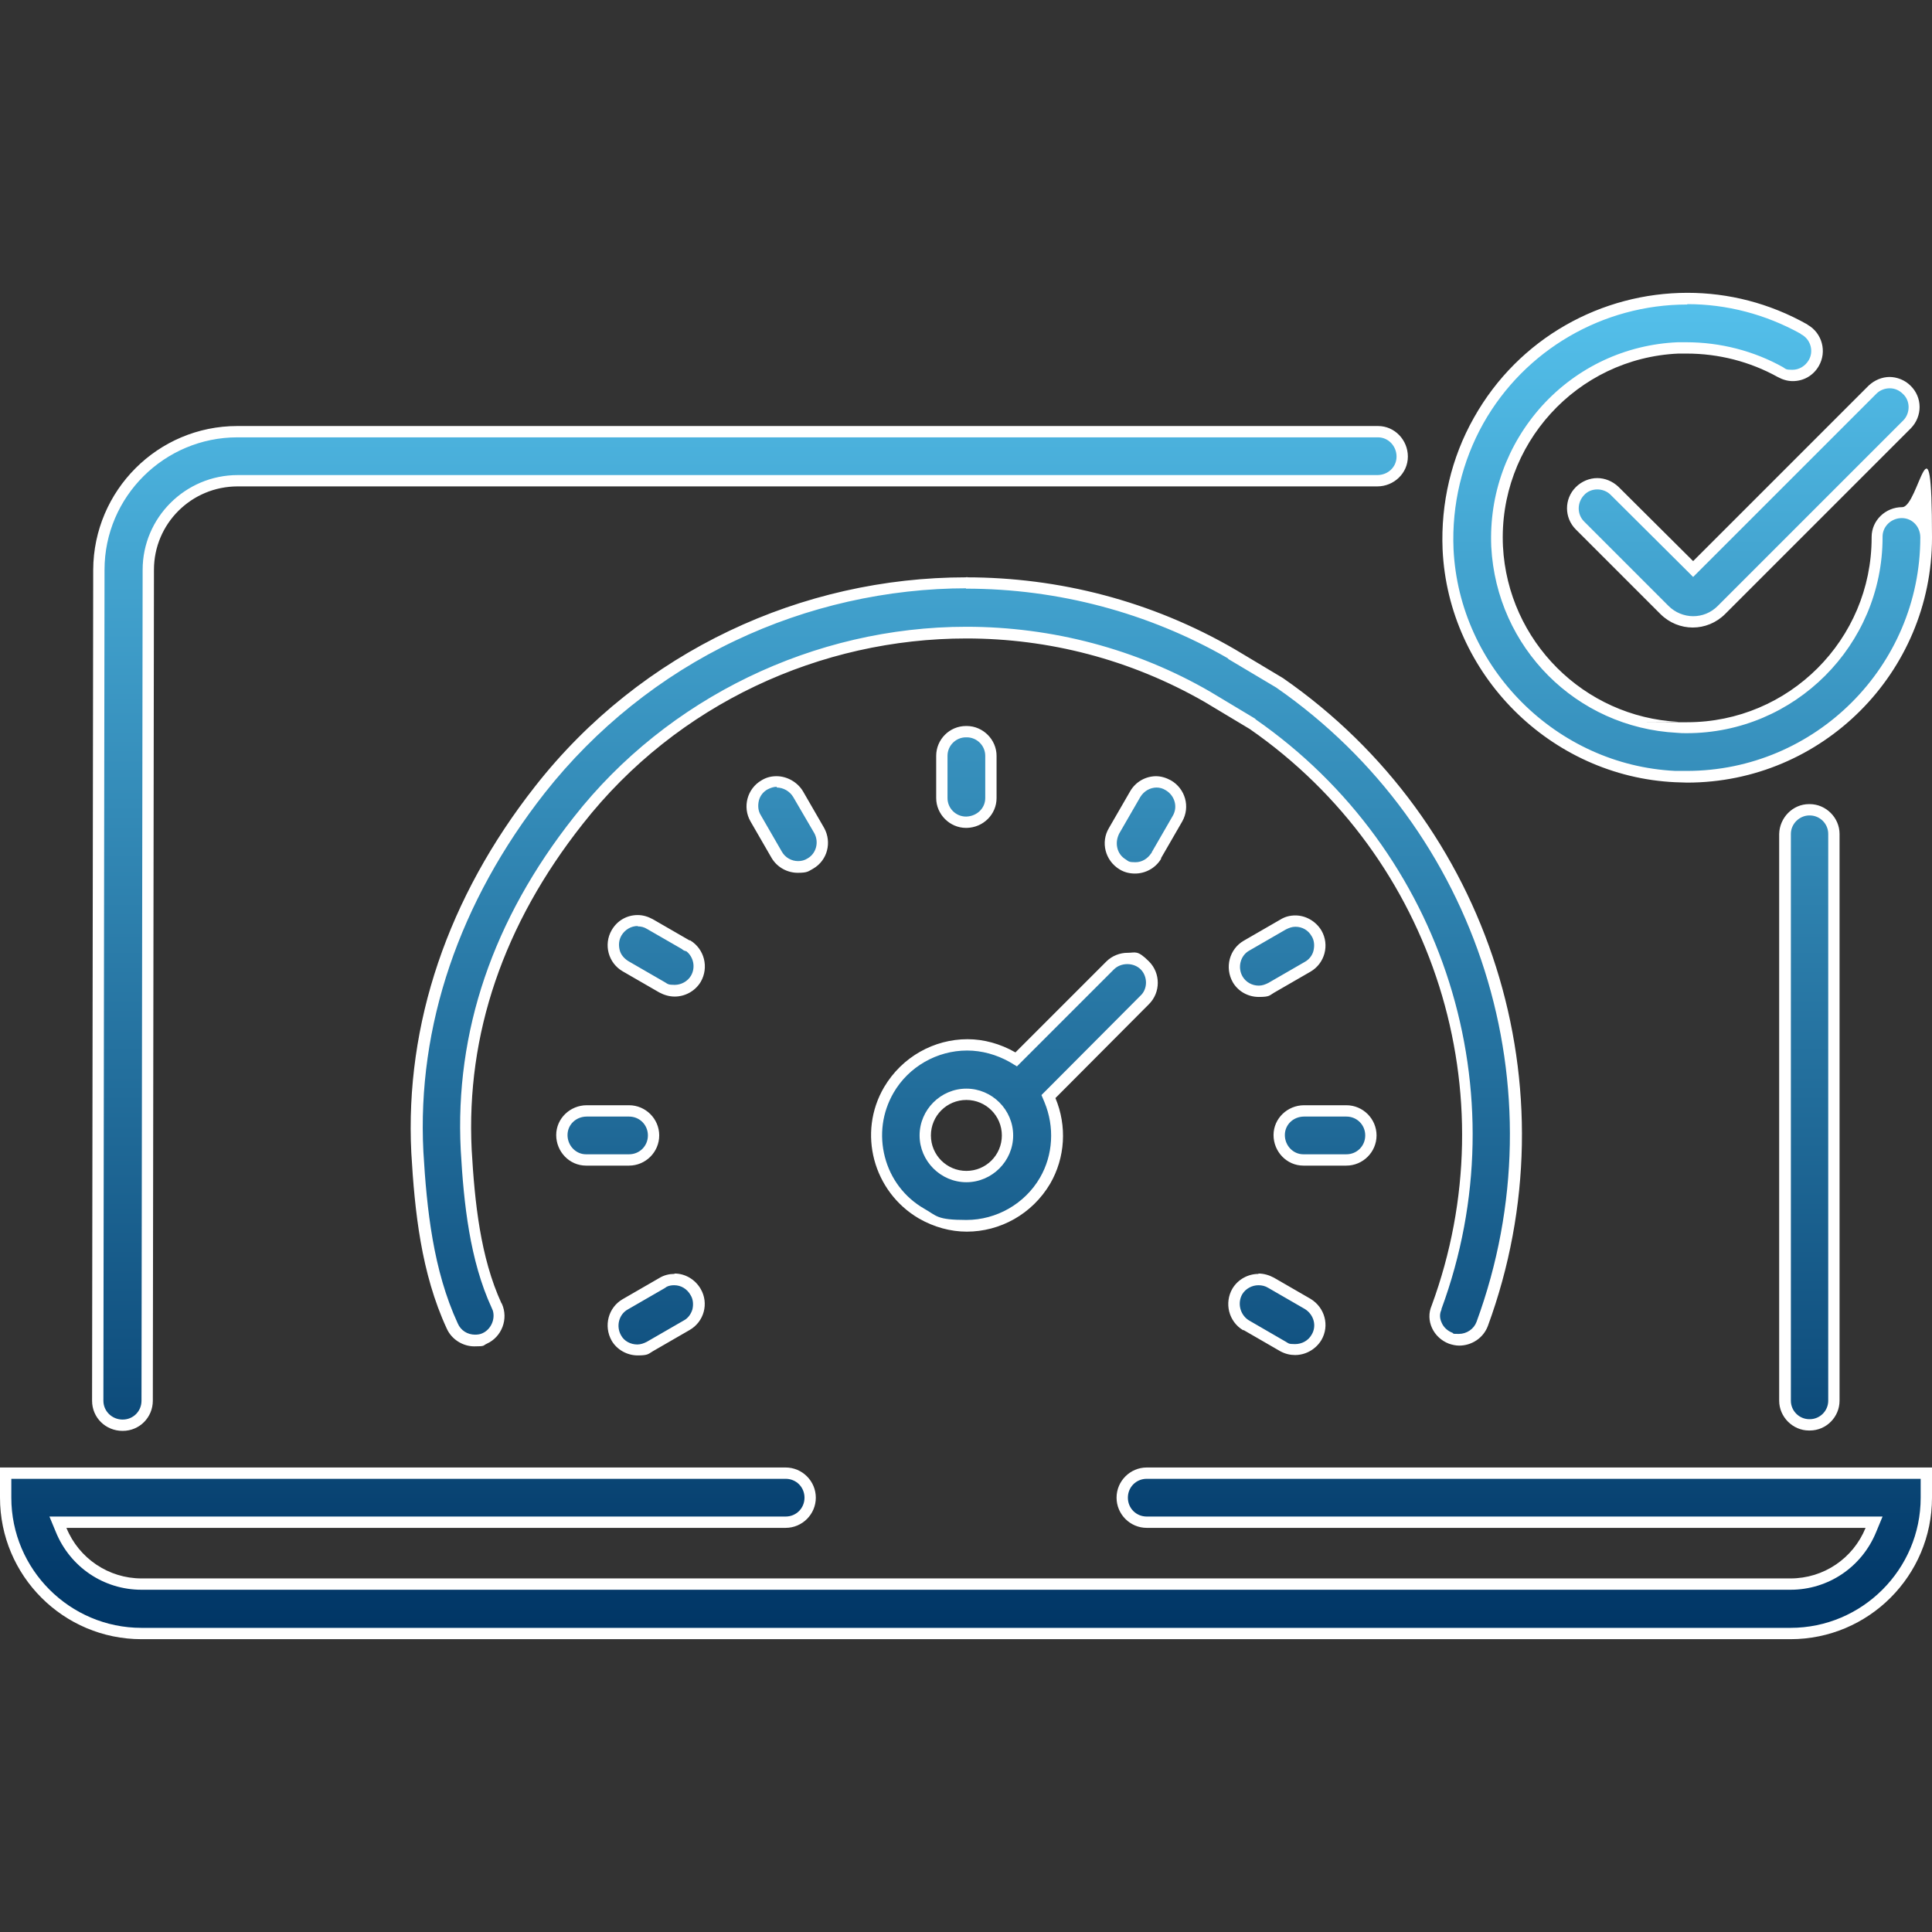
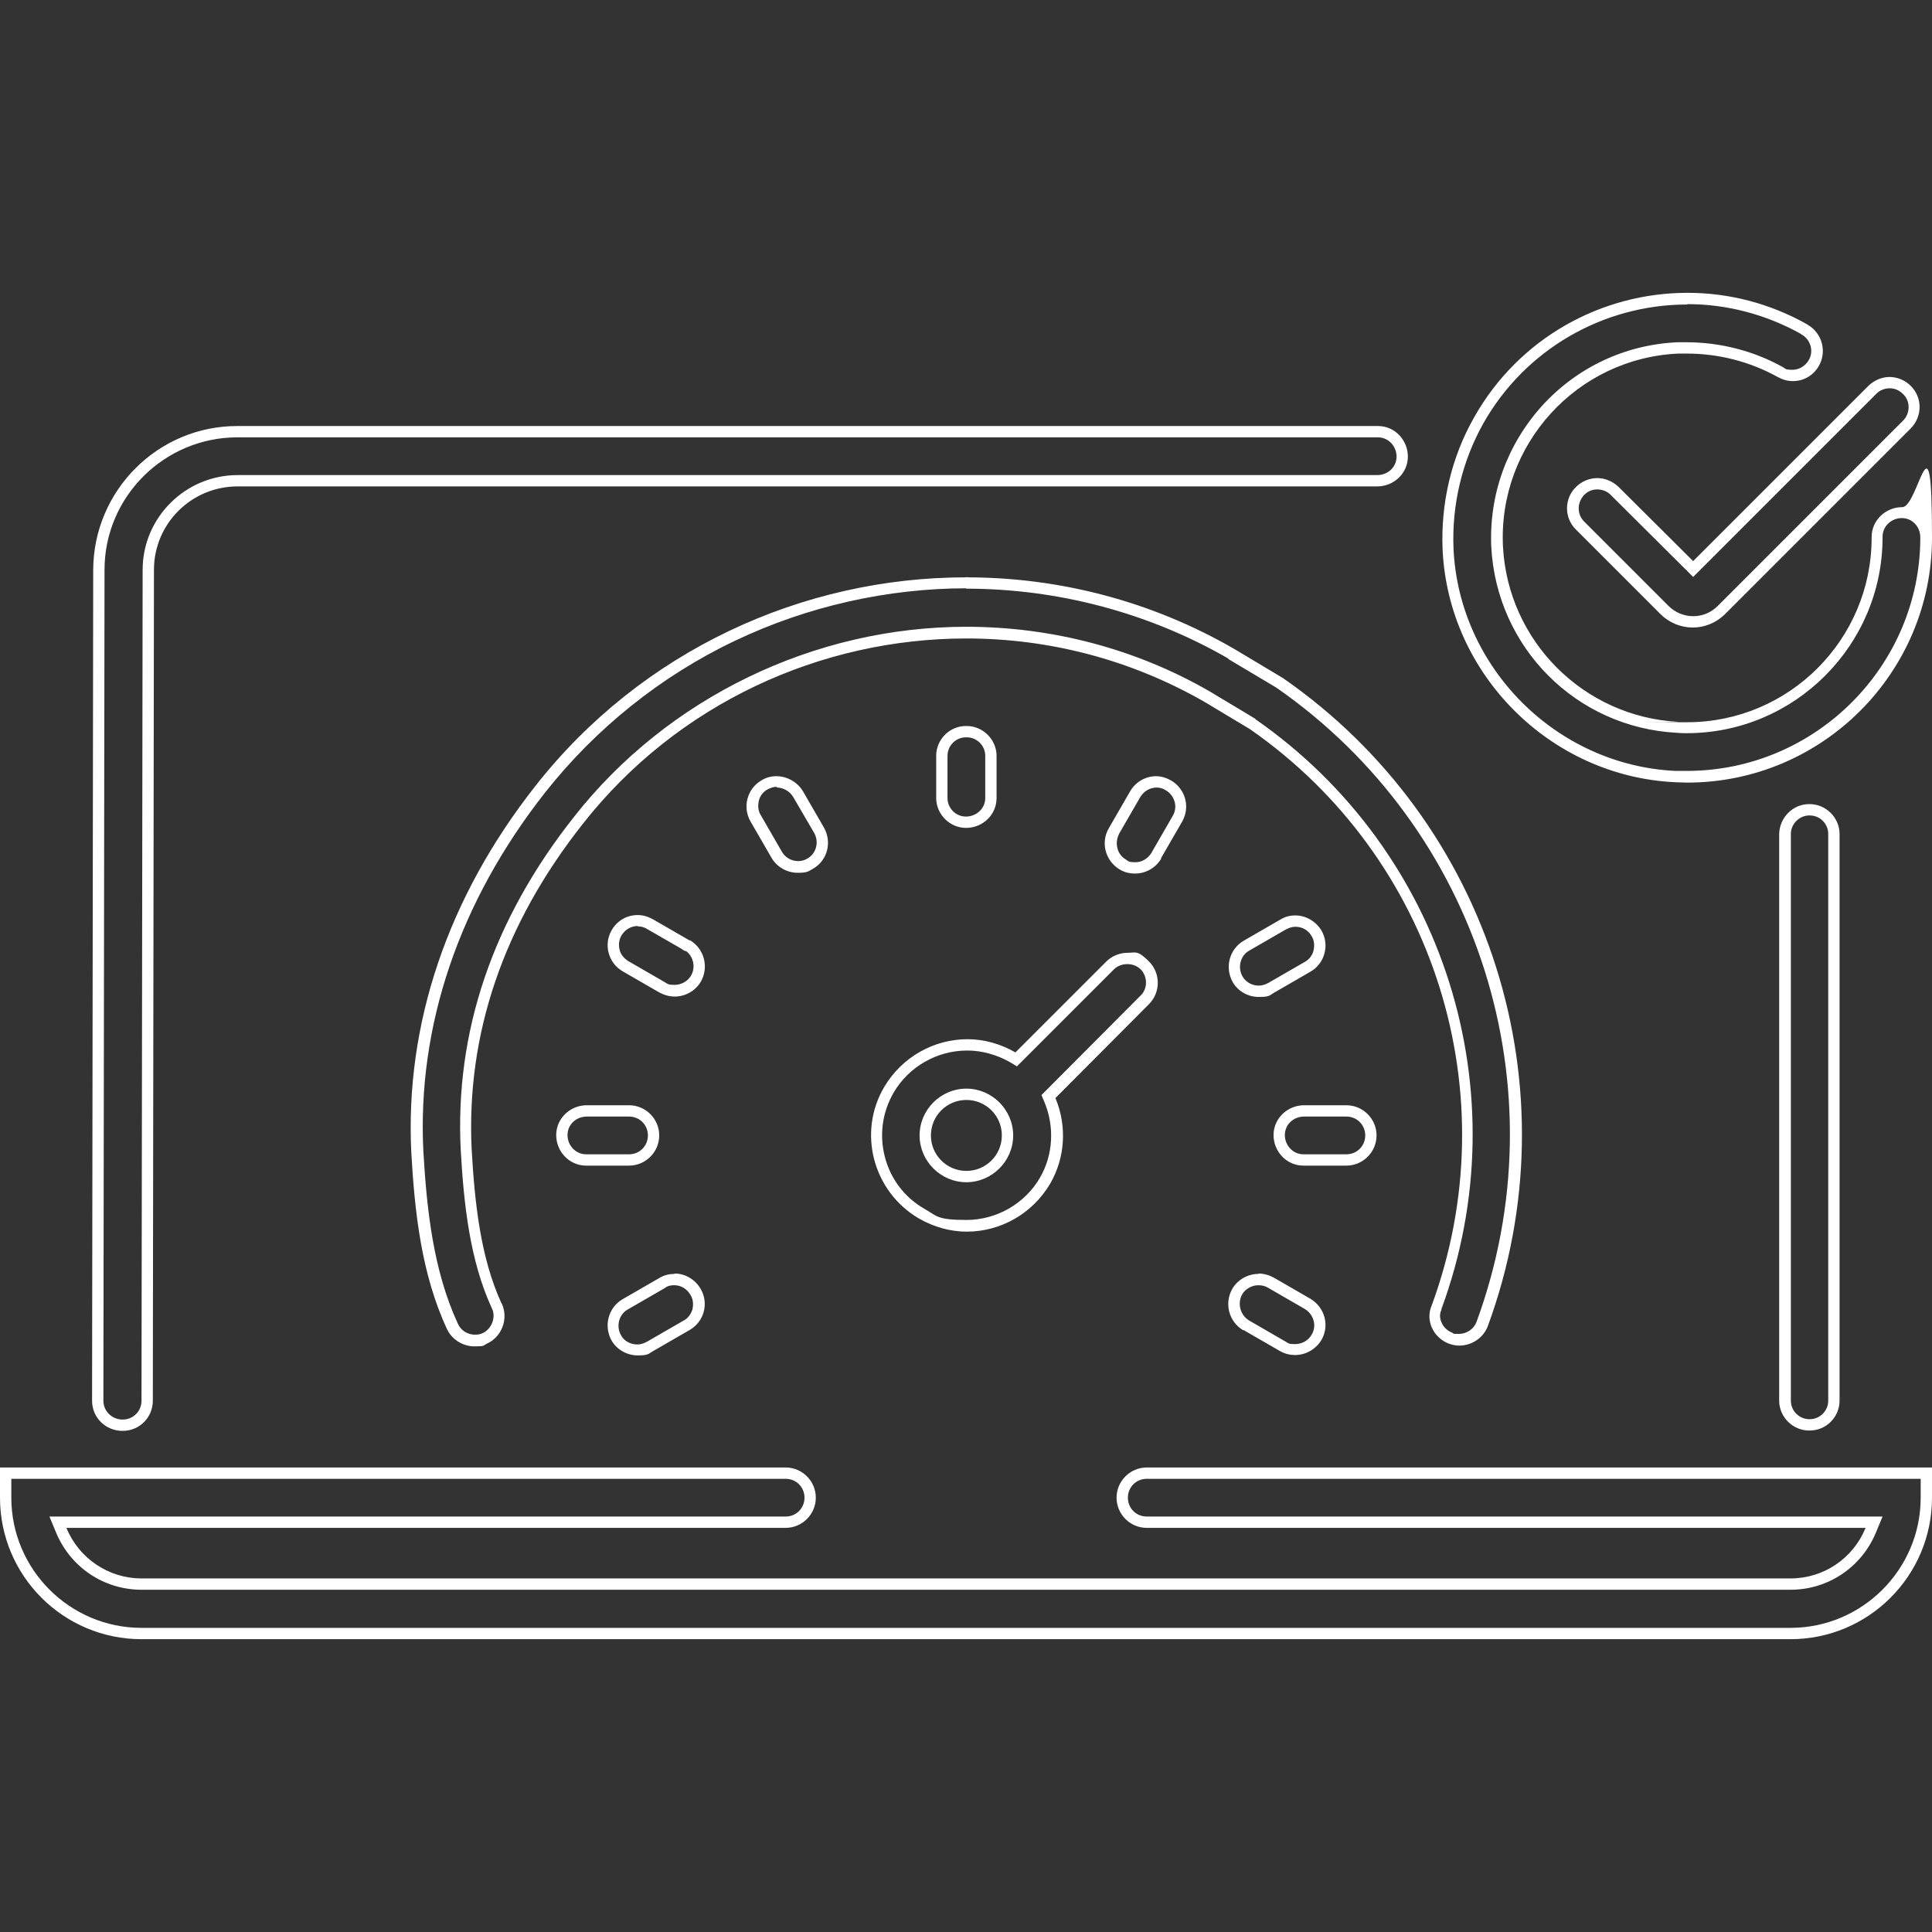
<svg xmlns="http://www.w3.org/2000/svg" id="Layer_1" version="1.1" viewBox="0 0 512 512">
  <rect x="0" y="0" width="512" height="512" fill="#333333" stroke="none" />
  <defs>
    <style>
      .st0 {
        fill: url(#Gradients_1);
      }

      .st1 {
        fill: #fff;
      }
    </style>
    <linearGradient id="Gradients_1" data-name="Gradients 1" x1="256" y1="79.1" x2="256" y2="432.9" gradientUnits="userSpaceOnUse">
      <stop offset="0" stop-color="#54c0eb" />
      <stop offset=".4" stop-color="#3288b5" />
      <stop offset="1" stop-color="#003565" />
    </linearGradient>
  </defs>
-   <path class="st0" d="M37.5,432.9c-19.9,0-36-16.1-36-36v-6.5h206.7c3.6,0,6.5,2.9,6.5,6.5s-2.9,6.5-6.5,6.5H15.4l.8,2.1c3.5,8.7,11.9,14.3,21.3,14.3h437c9.4,0,17.7-5.6,21.3-14.3l.8-2.1h-192.7c-3.6,0-6.5-2.9-6.5-6.5s2.9-6.5,6.5-6.5h206.6v6.5c0,19.9-16.1,36-36,36H37.5ZM32.5,377.7c-3.7,0-6.6-2.9-6.6-6.5l.3-220.2c0-20.2,16.6-36.6,36.7-36.6h302.3c3.5,0,6.4,3,6.4,6.6s-3,6.4-6.6,6.4H63c-13.1,0-23.7,10.6-23.7,23.6l-.3,220.2c0,3.6-2.9,6.5-6.5,6.5ZM479.4,377.6c-3.5,0-6.4-2.9-6.4-6.4v-150.2c0-3.5,3-6.4,6.4-6.4h.2c3.5,0,6.4,2.9,6.4,6.4v150.2c0,3.5-2.9,6.4-6.4,6.4h-.2ZM168.9,357.8c-2.3,0-4.5-1.2-5.6-3.2-1.8-3.1-.7-7.2,2.4-8.9l10.4-6c.8-.4,1.7-.6,2.6-.6,2.3,0,4.5,1.3,5.6,3.3.9,1.5,1.1,3.3.6,4.9-.5,1.7-1.5,3.1-3.1,3.9l-9.7,5.6c-1,.6-2.1.9-3.2.9ZM343.2,357.7c-1.1,0-2.2-.3-3.2-.9l-9.6-5.5c-.1,0-.3-.2-.4-.2-2.9-1.9-3.9-5.8-2.1-8.9,1.2-2,3.3-3.1,5.6-3.1s2.3.3,3.3.9l9.7,5.6c3.1,1.9,4.1,5.8,2.4,8.8-1.2,2-3.3,3.3-5.7,3.3h0ZM125.7,355.3c-2.6,0-4.9-1.5-6-3.8-6.6-14.3-8.4-30.6-9.3-46.1-1.7-33.7,9.6-66.9,32.5-96.1,13.5-17.2,31.1-31.3,50.9-40.8,19.3-9.2,40.8-14.1,62.1-14.1s49,6.5,70.2,18.7h0c0,0,12.8,7.8,12.8,7.8,54.5,37.8,76.6,107.7,53.7,169.9-.9,2.5-3.4,4.2-6.2,4.2h0c-.8,0-1.5-.1-2.2-.4-1.7-.6-3.1-1.9-3.7-3.6-.6-1.5-.6-3.1,0-4.5,20.9-56.7.8-120.3-48.7-154.6l-12.1-7.3c-19.3-11.2-41.4-17.1-63.9-17.1-39.9,0-78.3,18.6-102.8,49.8-21.2,26.9-31.2,56.3-29.7,87.3.8,14.1,2.3,28.9,8,41.3l.4.8c1,3.1-.5,6.6-3.5,7.9-.8.4-1.7.6-2.6.6ZM256.1,324.9c-4.2,0-8.3-1.1-12-3.3-11.4-6.7-15.3-21.4-8.7-32.7,4.3-7.4,12.3-11.9,20.8-11.9s8.3,1.1,12,3.3l1,.6,24.9-24.9c1.2-1.2,2.8-1.9,4.6-1.9s3.4.7,4.6,1.9c2.5,2.5,2.5,6.6,0,9.2l-25.5,25.6.4.9c2.9,6.9,2.4,14.9-1.3,21.4-4.3,7.3-12.3,11.9-20.8,11.9h0ZM256.1,290c-6,0-10.9,4.9-10.9,10.9s4.9,10.9,10.9,10.9,10.9-4.9,10.9-10.9-4.9-10.9-10.9-10.9ZM345.4,307.4c-3.5,0-6.4-3-6.4-6.6s3-6.4,6.6-6.4h11.2c3.6,0,6.5,2.9,6.5,6.5s-2.9,6.5-6.5,6.5h-11.4ZM155.3,307.4c-3.5,0-6.4-3-6.4-6.6s3-6.4,6.6-6.4h11.2c3.6,0,6.5,2.9,6.5,6.5s-2.9,6.5-6.5,6.5h-11.4ZM333.6,262.7c-2.4,0-4.5-1.2-5.6-3.2-1.8-3.1-.7-7.2,2.4-8.9l9.7-5.6c1-.6,2.1-.9,3.2-.9,2.3,0,4.5,1.2,5.6,3.2,1.8,3.1.7,7.1-2.4,8.9l-9.7,5.6c-1,.6-2.1.9-3.2.9ZM178.8,262.6c-1.2,0-2.3-.3-3.3-.9l-9.7-5.6c-3.1-1.8-4.1-5.8-2.4-8.9,1.2-2,3.3-3.2,5.6-3.2s2.2.3,3.2.9l9,5.2v.6h1.4c2.7,2,3.6,5.8,1.9,8.7-1.2,2-3.3,3.1-5.6,3.1ZM300.8,230c-1.2,0-2.3-.3-3.3-.9-1.5-.9-2.6-2.3-3-4-.4-1.7-.2-3.4.7-4.9l5.6-9.7c1.2-2,3.3-3.2,5.6-3.2s2.2.3,3.2.9c3.1,1.8,4.2,5.7,2.4,8.9l-5.8,10h0c-1.2,1.9-3.3,3-5.5,3h0ZM211.4,229.8c-2.3,0-4.4-1.2-5.6-3.2l-5.6-9.7c-1.8-3.1-.7-7.1,2.4-8.9,1-.6,2.1-.9,3.2-.9,2.3,0,4.5,1.2,5.7,3.2l5.6,9.7c1.7,3.1.7,7-2.4,8.8-1,.6-2.2.9-3.3.9h0ZM256,217.9c-3.5,0-6.4-2.9-6.4-6.4v-11.2c0-3.5,2.9-6.4,6.4-6.4h.2c3.5,0,6.4,2.9,6.4,6.4v11.2c0,3.5-2.8,6.3-6.4,6.4h-.1ZM447.1,205.9c-.5,0-1,0-1.5,0-.5,0-1.1,0-1.6,0-32.3-1.5-58.7-27.9-60.2-60.3-.5-12.1,2.3-23.9,8.1-34.1,11.2-19.9,32.4-32.3,55.3-32.3s21.3,2.8,30.7,8c.1.1.3.2.5.3,1.4.9,2.4,2.2,2.9,3.9.4,1.7.2,3.4-.6,4.9-1.2,2-3.3,3.2-5.6,3.2s-2.2-.3-3.2-.9c-7.5-4.2-16.1-6.4-24.8-6.4s-1.5,0-2.3,0c-13.4.6-25.8,6.4-34.9,16.4-9.1,10-13.7,22.9-13.1,36.3,1.3,26,21.9,46.6,47.9,47.9.9.1,1.6.1,2.4.1,27.8,0,50.4-22.6,50.4-50.4v-.2c0-3.5,3-6.4,6.6-6.4s6.4,3,6.4,6.6c0,35-28.4,63.4-63.4,63.4ZM448.7,164.8c-2.9,0-5.6-1.1-7.6-3.2l-22.4-22.4c-2.5-2.5-2.5-6.6,0-9.1,1.2-1.3,2.9-2,4.6-2s3.3.7,4.6,1.9l20.8,20.7,47.6-47.6c1.2-1.2,2.8-1.9,4.5-1.9s3.3.7,4.5,1.9c2.6,2.5,2.6,6.6,0,9.2l-49.2,49.2c-2,2-4.7,3.2-7.6,3.2Z" />
  <path class="st1" d="M447.2,80.6c10.4,0,20.7,2.7,29.9,7.8.2.2.4.3.6.4,2.2,1.4,3,4.4,1.6,6.7-.9,1.5-2.5,2.5-4.3,2.5s-1.7-.2-2.5-.7c-7.7-4.3-16.6-6.6-25.6-6.6s-1.6,0-2.3,0c-13.8.6-26.6,6.6-35.9,16.8-9.3,10.3-14.1,23.5-13.5,37.4,1.4,26.7,22.5,47.9,49.2,49.3.9.1,1.7.1,2.6.1,28.6,0,51.9-23.3,51.9-51.9v-.2c0-2.7,2.3-4.9,5.1-4.9s4.9,2.3,4.9,5.1c0,34.1-27.8,61.9-61.9,61.9s-.9,0-1.4,0c-.5,0-1.1,0-1.6,0-31.5-1.5-57.3-27.3-58.8-58.8-.5-11.8,2.3-23.3,7.9-33.3,11-19.5,31.7-31.5,54-31.5M500.8,102.9c1.3,0,2.5.5,3.5,1.5,1,.9,1.5,2.2,1.5,3.5,0,1.3-.5,2.6-1.4,3.5l-49.2,49.2c-1.8,1.8-4.1,2.7-6.5,2.7s-4.8-1-6.5-2.7l-22.4-22.4c-1.9-1.9-1.9-5,0-7,.9-1,2.2-1.5,3.5-1.5s2.6.5,3.5,1.4l19.8,19.7,2.1,2.1,2.1-2.1,46.5-46.5c.9-.9,2.2-1.4,3.5-1.4M365.2,115.9c2.7,0,4.9,2.3,4.9,5.1s-2.3,4.9-5.1,4.9H63c-13.9,0-25.2,11.3-25.2,25.1l-.3,220.2c0,2.8-2.2,5-5,5s-5.1-2.2-5.1-5l.3-220.2c0-19.4,15.9-35.1,35.2-35.1h302.3M256,153v3c24.4,0,48.4,6.4,69.3,18.4h0c0,0,.3.3.3.3l12.6,7.5c53.9,37.4,75.7,106.5,53.1,168.1-.7,1.9-2.6,3.2-4.7,3.2s-1.2-.1-1.7-.3c-1.3-.5-2.4-1.5-2.9-2.8-.5-1.1-.5-2.3,0-3.3h0c0,0,0-.2,0-.2,21.1-57.3.8-121.5-49.3-156.3h0c0,0,0-.1,0-.1l-12-7.2c-19.5-11.3-41.9-17.2-64.6-17.2-40.3,0-79.2,18.8-104,50.4-21.5,27.2-31.6,56.9-30,88.3.8,14.2,2.4,29.2,8.2,41.8l.3.7c.7,2.3-.5,5-2.7,6-.6.3-1.3.4-2,.4-2,0-3.8-1.1-4.6-3-6.5-14.1-8.2-30.2-9.1-45.5-1.7-33.3,9.5-66.2,32.2-95.1,13.4-17,30.8-31,50.4-40.3,19.1-9.1,40.3-13.9,61.5-13.9v-3M256.2,195.4c2.7,0,4.9,2.2,4.9,4.9v11.2c0,2.7-2.2,4.8-5,4.9h-.1c-2.7,0-4.9-2.2-4.9-4.9v-11.2c0-2.7,2.2-4.9,4.9-4.9h0s.1,0,.1,0M306.4,208.7c.9,0,1.7.2,2.5.7,2.4,1.4,3.3,4.4,1.9,6.8l-5.6,9.7h0c0,.1,0,.2-.1.2h0c-1,1.5-2.5,2.4-4.2,2.4s-1.8-.2-2.5-.7c-1.2-.7-2-1.8-2.3-3.1-.3-1.3-.1-2.6.5-3.8h0s0,0,0,0l5.6-9.7c1-1.6,2.6-2.5,4.4-2.5M205.8,208.7c1.8,0,3.5,1,4.4,2.5l5.6,9.6c1.3,2.4.5,5.4-1.8,6.7h0s0,0,0,0c-.8.5-1.6.7-2.5.7-1.7,0-3.4-.9-4.3-2.5l-5.6-9.7c-.7-1.1-.8-2.5-.5-3.8.3-1.3,1.2-2.4,2.3-3,.8-.4,1.6-.7,2.5-.7M479.6,216.1c2.7,0,4.9,2.2,4.9,4.9v150.2c0,2.7-2.2,4.9-4.9,4.9h0s-.1,0-.1,0c-2.7,0-4.9-2.2-4.9-4.9v-150.2c0-2.7,2.3-4.9,4.9-4.9h0s.1,0,.1,0M169,245.5h0c.9,0,1.7.2,2.5.7l9.2,5.3c.3.3.7.5,1.2.6,1.9,1.5,2.5,4.3,1.2,6.5-.9,1.5-2.6,2.4-4.3,2.4s-1.8-.2-2.6-.7l-9.7-5.6c-1.1-.7-2-1.7-2.3-3-.3-1.3-.2-2.6.5-3.8.9-1.5,2.5-2.5,4.3-2.5M343.3,245.6c1.8,0,3.4.9,4.3,2.5.7,1.1.8,2.5.5,3.8-.3,1.3-1.2,2.4-2.3,3l-9.7,5.6c-.8.4-1.6.7-2.5.7-1.8,0-3.4-.9-4.3-2.4-1.4-2.4-.6-5.6,1.8-6.9l9.7-5.6c.8-.4,1.6-.7,2.5-.7M298.8,255.5c1.3,0,2.6.5,3.5,1.4.9.9,1.4,2.2,1.4,3.5s-.5,2.6-1.5,3.5l-24.8,24.9-1.4,1.4.8,1.9c2.7,6.5,2.3,14-1.2,20-4,6.9-11.5,11.2-19.5,11.2s-7.8-1.1-11.2-3c-5.2-3-8.9-7.9-10.4-13.7-1.5-5.8-.7-11.8,2.3-17,4-6.9,11.5-11.2,19.5-11.2,3.9,0,7.8,1.1,11.2,3l2,1.2,1.6-1.6,24.1-24.1c.9-.9,2.2-1.4,3.5-1.4M256.1,313.3c6.8,0,12.4-5.6,12.4-12.4s-5.6-12.4-12.4-12.4-12.4,5.6-12.4,12.4,5.6,12.4,12.4,12.4M356.8,295.9c2.8,0,5,2.2,5,5s-2.2,5-5,5h-11.4c-2.7,0-4.9-2.3-4.9-5.1s2.3-4.9,5.1-4.9h11.2M166.7,295.9c2.8,0,5,2.2,5,5s-2.2,5-5,5h-11.4c-2.7,0-4.9-2.3-4.9-5.1s2.3-4.9,5.1-4.9h11.2M333.5,340.6c.9,0,1.8.2,2.6.7l9.7,5.6c2.4,1.5,3.2,4.5,1.8,6.8-.9,1.6-2.6,2.5-4.4,2.5s-1.7-.2-2.4-.6l-9.5-5.5c-.2-.1-.3-.2-.5-.3-2.2-1.5-2.9-4.5-1.6-6.8.9-1.5,2.6-2.4,4.3-2.4M178.7,340.6c1.8,0,3.4,1,4.3,2.6.7,1.1.8,2.5.5,3.8-.4,1.3-1.2,2.4-2.4,3l-9.7,5.6c-.8.4-1.6.7-2.5.7-1.8,0-3.5-.9-4.3-2.4-1.4-2.4-.6-5.6,1.8-6.9l9.7-5.6.6-.4c.6-.3,1.3-.4,1.9-.4M509,391.9v5c0,19-15.5,34.5-34.5,34.5H37.5c-19,0-34.5-15.5-34.5-34.5v-5h205.2c2.8,0,5,2.2,5,5s-2.2,5-5,5H13.1l1.7,4.1c3.8,9.3,12.7,15.3,22.7,15.3h437c10,0,18.9-6,22.7-15.3l1.7-4.1h-195c-2.8,0-5-2.2-5-5s2.2-5,5-5h205.1M447.2,77.6c-22.7,0-44.7,11.9-56.6,33.1-6,10.6-8.8,22.7-8.3,34.9,1.5,33.1,28.6,60.2,61.7,61.7,1,0,2.1.1,3.1.1,35.8,0,64.9-29.1,64.9-64.9s-3.5-8.1-7.9-8.1-8.1,3.5-8.1,7.9v.2c0,27-21.9,48.9-48.9,48.9s-1.5,0-2.3-.1c-25.1-1.3-45.2-21.4-46.5-46.5-1.3-27,19.6-49.9,46.5-51.1.7,0,1.5,0,2.2,0,8.4,0,16.7,2.1,24.1,6.2,1.3.7,2.6,1.1,4,1.1,2.8,0,5.4-1.4,6.9-4,2.2-3.8.9-8.7-2.9-10.9,0,0-.1,0-.1-.1-10.1-5.7-21-8.4-31.8-8.4h0ZM500.8,99.9c-2,0-4,.8-5.6,2.3l-46.5,46.5-19.8-19.7c-1.6-1.5-3.6-2.3-5.6-2.3s-4.1.8-5.7,2.4c-3.1,3.1-3.1,8.1,0,11.2l22.4,22.4c2.4,2.4,5.5,3.6,8.6,3.6s6.2-1.2,8.6-3.6l49.2-49.2c3.1-3.2,3.1-8.2-.1-11.3-1.5-1.5-3.6-2.3-5.6-2.3h0ZM365.2,112.9H62.9c-21.1,0-38.1,17.1-38.2,38.1l-.3,220.2c0,4.5,3.6,8,8.1,8s8-3.6,8-8l.3-220.2c0-12.2,9.9-22.1,22.2-22.1h302c4.4,0,8.1-3.5,8.1-7.9s-3.5-8.1-7.9-8.1h0ZM256,153c-43.3,0-86,19.4-114.2,55.4-23.1,29.4-34.5,62.9-32.8,97.1.9,15.5,2.6,31.9,9.4,46.6,1.3,2.9,4.3,4.7,7.3,4.7s2.2-.2,3.3-.7c4-1.8,5.8-6.6,4-10.6,0,0,0-.1-.1-.1-5.6-12.2-7.1-26.8-7.9-40.7-1.5-30.6,8.4-59.7,29.4-86.3,25.1-32,63.2-49.2,101.7-49.2,21.7,0,43.4,5.5,63.1,16.8l12,7.2c49,34,68.8,96.8,48.2,152.8-1.7,3.9.4,8.5,4.6,10.1.9.3,1.8.5,2.7.5,3.3,0,6.4-2,7.6-5.2,23.1-62.9.8-133.5-54.3-171.7l-12.7-7.6h0c-22.2-12.9-46.8-19.1-71.2-19.1h0ZM256.2,192.4c0,0-.1,0-.2,0-4.4,0-7.9,3.6-7.9,7.9v11.2c0,4.3,3.6,7.9,7.9,7.9s.1,0,.2,0c4.4-.1,7.9-3.6,7.9-7.9v-11.2c0-4.3-3.6-7.9-7.9-7.9h0ZM306.4,205.7c-2.7,0-5.4,1.4-6.9,4l-5.6,9.7c-2.3,3.8-1,8.7,2.8,11,1.3.8,2.7,1.1,4.1,1.1,2.7,0,5.4-1.4,6.9-3.9,0-.1,0-.1,0-.2l5.6-9.7c2.2-3.9.8-8.7-3-10.9-1.3-.7-2.6-1.1-4-1.1h0ZM205.8,205.7c-1.4,0-2.7.3-4,1.1-3.8,2.2-5.1,7.1-2.9,10.9l5.6,9.7c1.5,2.5,4.2,3.9,6.9,3.9s2.8-.4,4.1-1.1c3.8-2.2,5-7,2.9-10.8l-5.6-9.7c-1.5-2.5-4.3-4-7-4h0ZM479.6,213.1c0,0-.1,0-.2,0-4.3,0-7.8,3.6-7.9,7.9v150.2c0,4.3,3.6,7.9,7.9,7.9s.1,0,.2,0c4.4,0,7.9-3.6,7.9-7.9v-150.2c0-4.3-3.6-7.9-7.9-7.9h0ZM169,242.5c-2.8,0-5.4,1.4-6.9,4-2.2,3.8-.9,8.7,2.9,10.9l9.7,5.6c1.3.7,2.7,1.1,4.1,1.1,2.7,0,5.4-1.4,6.9-3.9,2.2-3.8,1-8.7-2.8-11,0,0-.1,0-.2,0s0,0,0,0l-9.7-5.6c-1.3-.7-2.6-1.1-4-1.1h0ZM343.3,242.6c-1.4,0-2.7.3-4,1.1l-9.7,5.6c-3.8,2.2-5.1,7.1-2.9,11,1.4,2.4,4,3.9,6.9,3.9s2.8-.4,4-1.1l9.7-5.6c3.8-2.2,5.1-7.1,2.9-10.9-1.5-2.5-4.2-4-6.9-4h0ZM298.8,252.5c-2,0-4.1.8-5.6,2.3l-24.1,24.1c-4-2.3-8.4-3.5-12.7-3.5-8.8,0-17.3,4.6-22.1,12.7-7.1,12.1-2.9,27.7,9.2,34.8,4,2.3,8.4,3.5,12.7,3.5,8.8,0,17.3-4.6,22.1-12.7,4-6.9,4.5-15.3,1.4-22.7l24.8-24.9c3.1-3.1,3.1-8.2,0-11.3s-3.6-2.3-5.6-2.3h0ZM256.1,310.3c-5.2,0-9.4-4.2-9.4-9.4s4.2-9.4,9.4-9.4,9.4,4.2,9.4,9.4-4.2,9.4-9.4,9.4h0ZM356.8,292.9h-11.2c-4.4,0-8.1,3.5-8.1,7.9s3.5,8.1,7.9,8.1h11.4c4.4,0,8-3.6,8-8s-3.6-8-8-8h0ZM166.7,292.9h-11.2c-4.4,0-8.1,3.5-8.1,7.9s3.5,8.1,7.9,8.1h11.4c4.4,0,8-3.6,8-8s-3.6-8-8-8h0ZM333.5,337.6c-2.7,0-5.4,1.4-6.9,3.9-2.2,3.8-1,8.7,2.8,11,.1,0,.2,0,.2,0l9.7,5.6c1.3.7,2.6,1,3.9,1,2.8,0,5.5-1.5,7-4,2.2-3.8.9-8.6-2.9-10.9l-9.7-5.6c-1.3-.7-2.7-1.1-4.1-1.1h0ZM178.7,337.6c-1.3,0-2.7.3-4,1.1,0,0,0,0,0,0l-9.7,5.6c-3.8,2.2-5.1,7.1-2.9,11,1.4,2.4,4.1,3.9,6.9,3.9s2.8-.4,4-1.1l9.7-5.6c3.9-2.2,5.2-7.1,3-10.9-1.5-2.6-4.2-4.1-6.9-4.1h0ZM512,388.9h-208.1c-4.4,0-8,3.6-8,8s3.6,8,8,8h190.5c-3.3,8.1-11.1,13.4-19.9,13.4H37.5c-8.7,0-16.6-5.3-19.9-13.4h190.6c4.4,0,8-3.6,8-8s-3.6-8-8-8H0v8c0,20.7,16.8,37.5,37.5,37.5h437c20.7,0,37.5-16.8,37.5-37.5v-8h0Z" />
</svg>